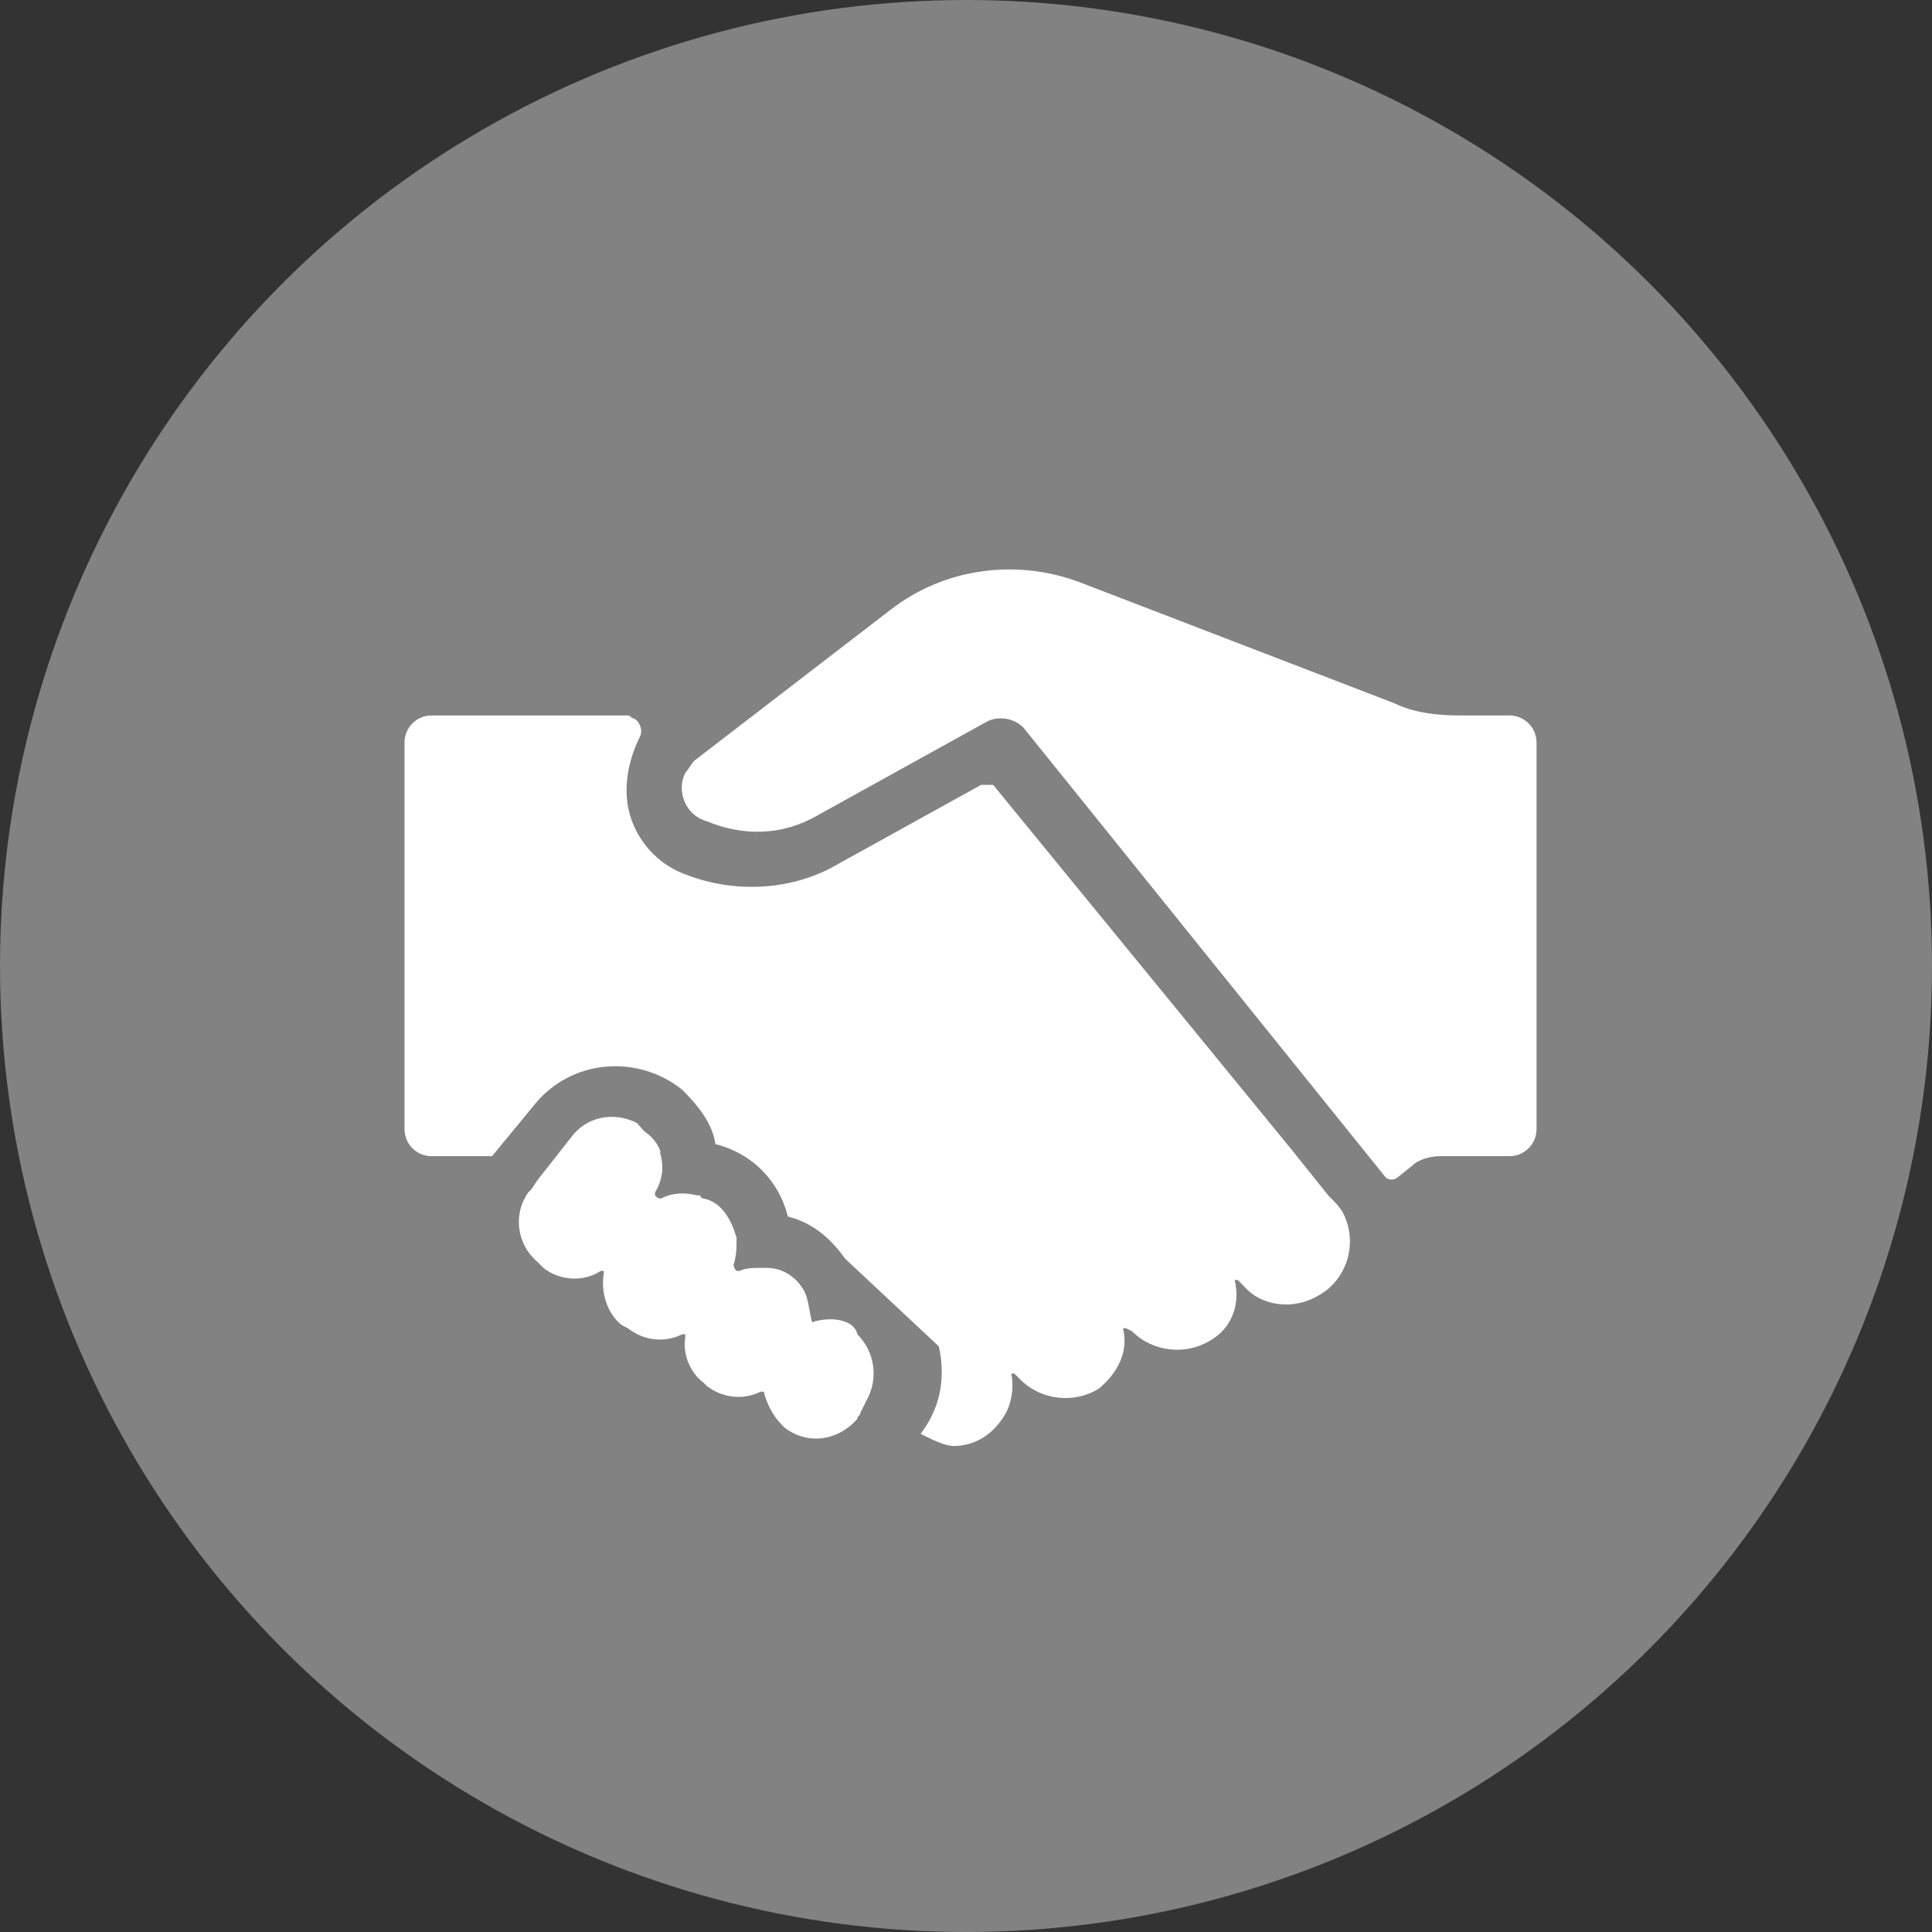
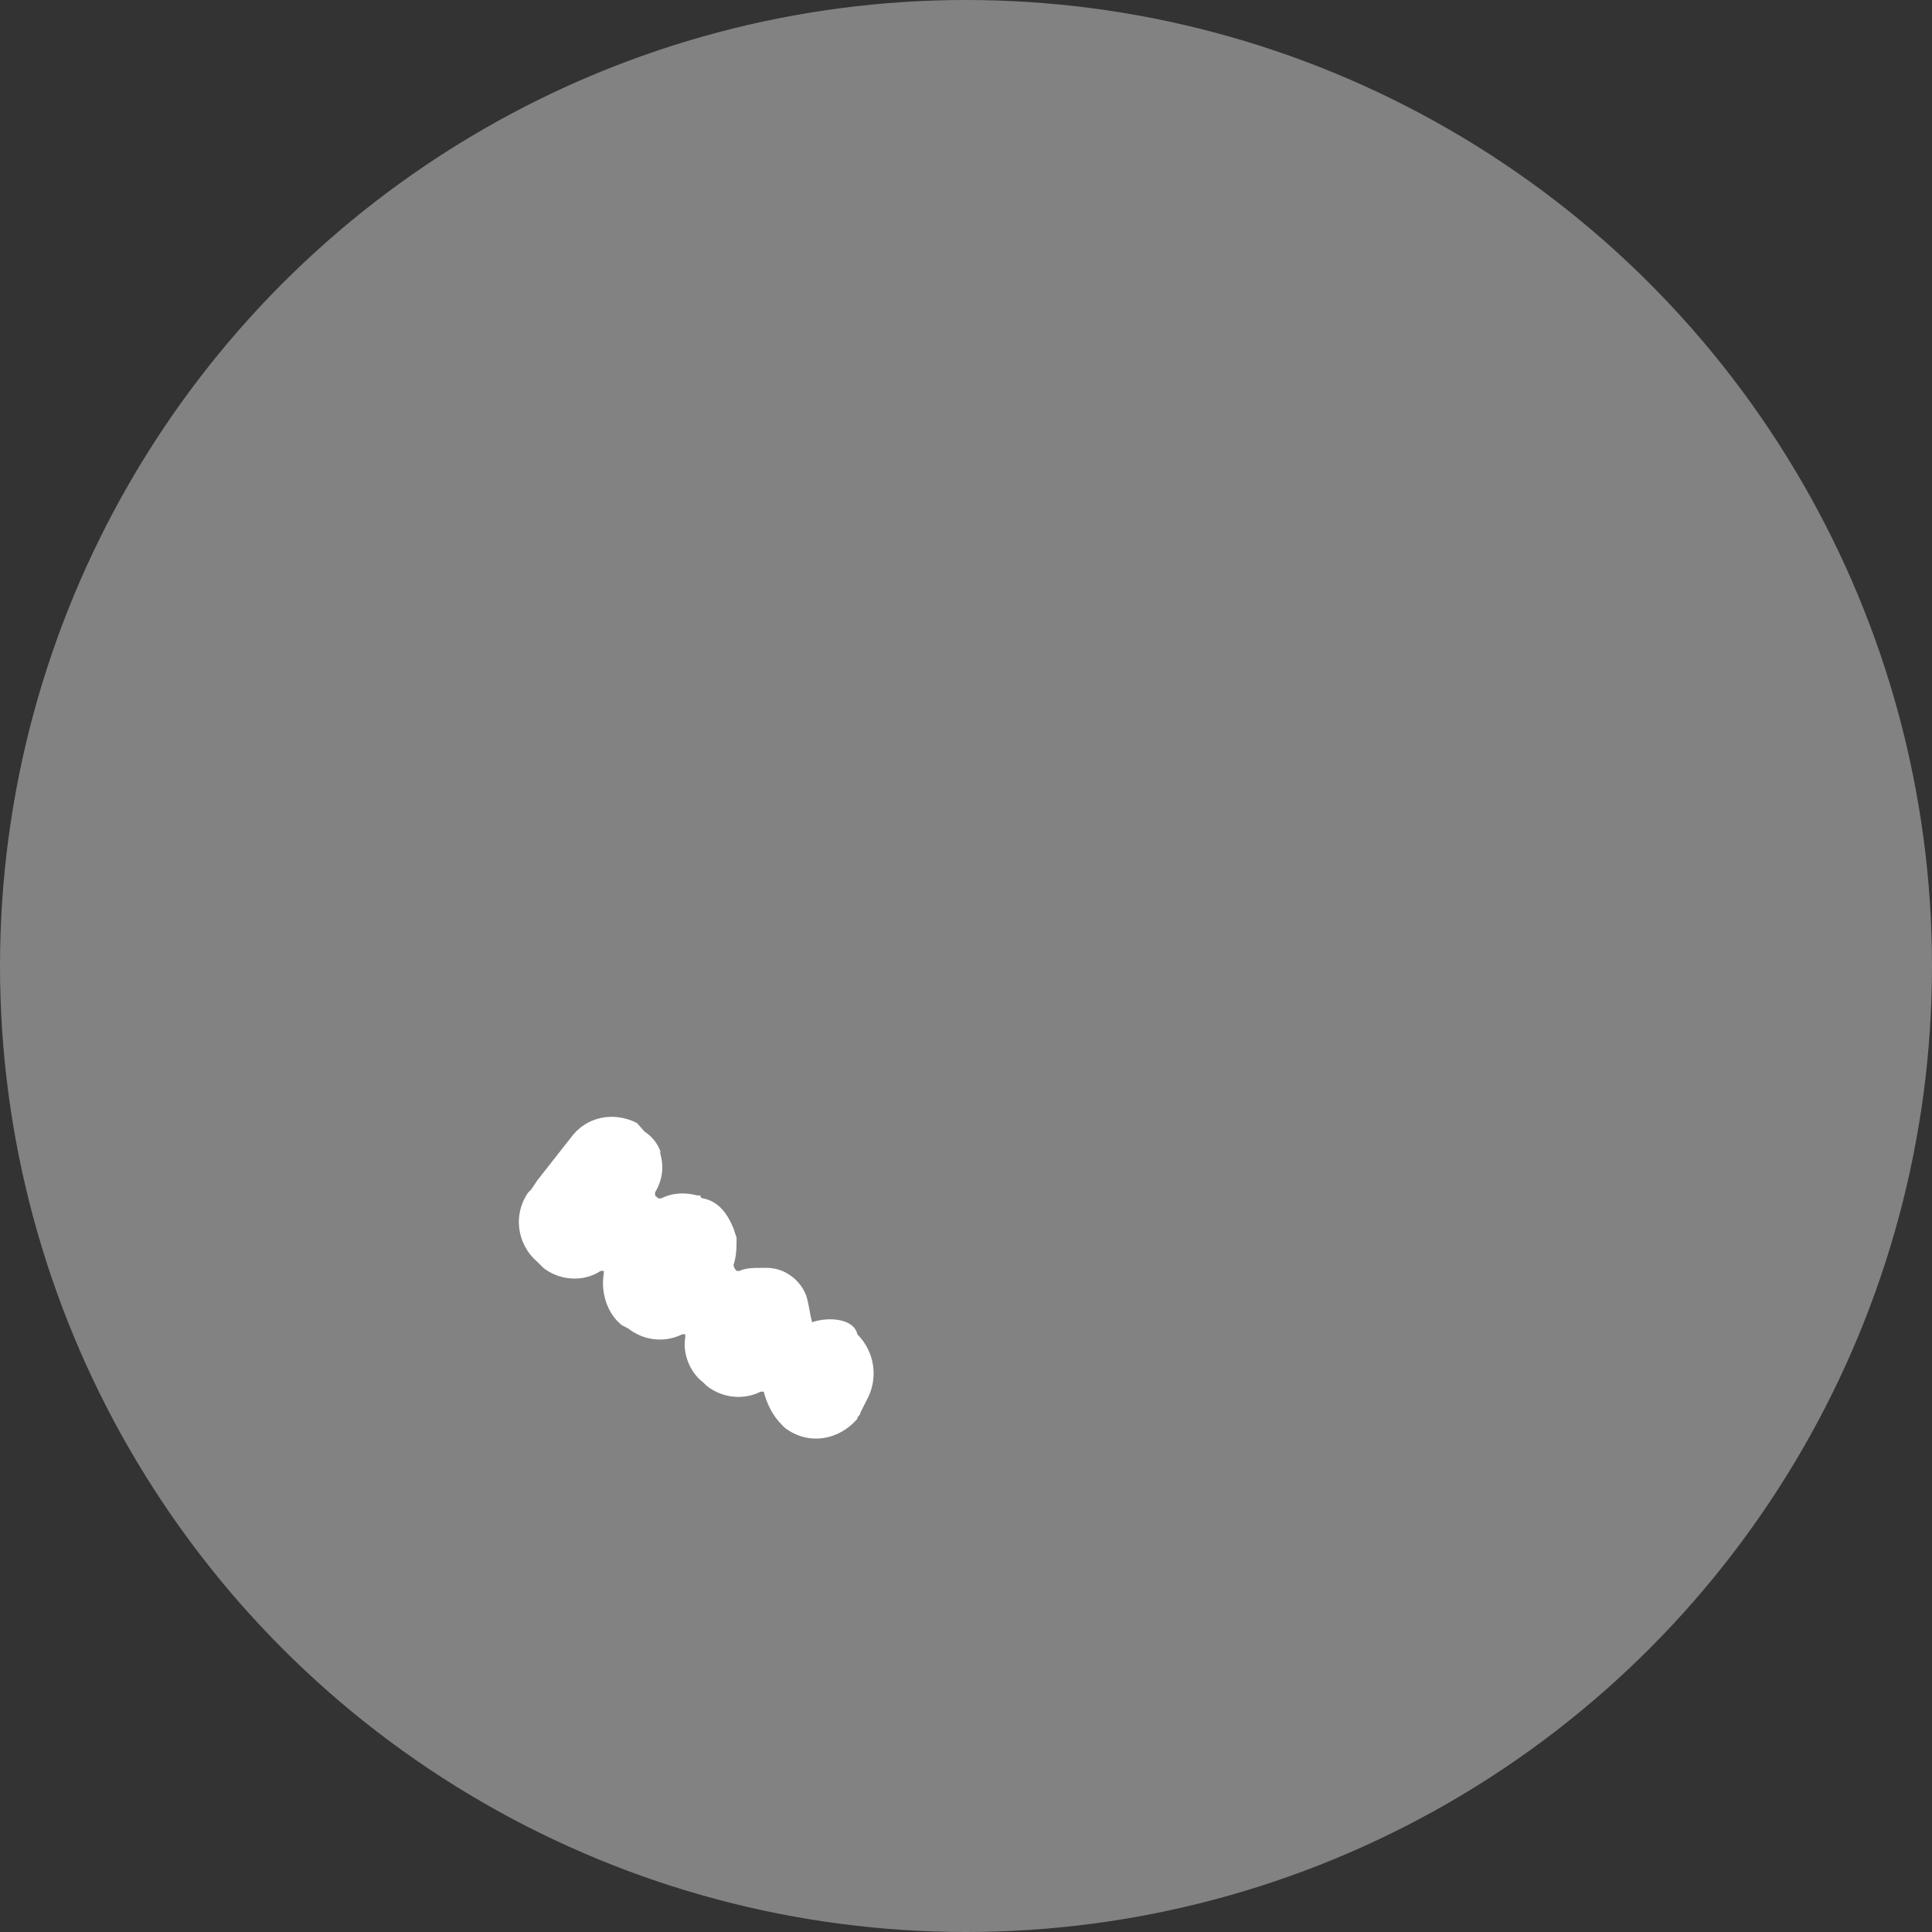
<svg xmlns="http://www.w3.org/2000/svg" id="Layer_1" x="0px" y="0px" viewBox="0 0 64 64" style="enable-background:new 0 0 64 64;" xml:space="preserve">
  <rect x="0" y="0" width="64" height="64" fill="#333333" stroke="none" />
  <style type="text/css"> .st0{fill:#828282;} .st1{fill:#FFFFFF;} </style>
  <title>respect-icon</title>
  <circle class="st0" cx="32" cy="32" r="32" />
  <g>
-     <path class="st1" d="M50,23.7h-1.7c-0.7,0-1.5-0.1-2.1-0.4l-10.4-4c-2.1-0.8-4.5-0.5-6.3,0.9l-6.5,5l0,0c-0.1,0.1-0.2,0.3-0.3,0.4 c-0.3,0.6,0,1.4,0.7,1.6c1.2,0.5,2.5,0.5,3.7-0.2l5.6-3.1c0.4-0.2,0.9-0.1,1.2,0.2L45.9,39c0.1,0.1,0.3,0.1,0.4,0l0.5-0.4 c0.2-0.2,0.6-0.3,0.9-0.3H50c0.5,0,0.9-0.4,0.9-0.9V24.6C50.9,24.1,50.5,23.7,50,23.7z" />
    <path class="st1" d="M21.2,37.4l0.7,0.8C21.8,37.9,21.6,37.6,21.2,37.4z" />
    <path class="st1" d="M26.9,43.8L26.9,43.8L26.9,43.8c-0.1-0.4-0.1-0.6-0.2-0.9c-0.2-0.5-0.7-0.9-1.3-0.9c0,0,0,0-0.1,0 c0,0,0,0-0.1,0c-0.2,0-0.5,0-0.7,0.1c0,0-0.1,0-0.1,0c-0.1-0.1-0.1-0.2-0.1-0.2c0.1-0.3,0.1-0.6,0.1-0.9l-0.1-0.3 c-0.2-0.5-0.5-0.9-1-1c0,0-0.1,0-0.1-0.1c0,0,0,0-0.1,0c-0.4-0.1-0.8-0.1-1.2,0.1c-0.1,0-0.1,0-0.2-0.1v-0.1c0.3-0.5,0.3-1,0.1-1.5 l0,0v0l-0.7-0.8c-0.8-0.4-1.7-0.2-2.2,0.5l-1.1,1.4l-0.2,0.3c0,0-0.1,0.1-0.1,0.1c-0.5,0.7-0.4,1.7,0.3,2.3l0.2,0.2 c0.5,0.4,1.3,0.5,1.9,0.1c0,0,0.1,0,0.1,0c0,0,0,0,0,0.1c-0.1,0.6,0.1,1.3,0.6,1.7l0.2,0.1c0.5,0.4,1.2,0.5,1.8,0.2 c0,0,0.1,0,0.1,0c0,0,0,0,0,0.1c-0.1,0.6,0.2,1.2,0.6,1.5l0.1,0.1c0.5,0.4,1.2,0.5,1.8,0.2c0.1,0,0.1,0,0.1,0c0,0,0,0,0,0 c0.1,0.4,0.3,0.8,0.6,1.1l0.1,0.1c0.8,0.6,1.8,0.4,2.4-0.3c0-0.1,0.1-0.1,0.1-0.2l0.2-0.4c0.4-0.7,0.3-1.6-0.3-2.2 C28.3,43.7,27.5,43.6,26.9,43.8z" />
  </g>
-   <path class="st1" d="M44.5,40.2c-0.1-0.2-0.3-0.4-0.5-0.6l-1.2-1.5l-9.9-12.1C32.8,26,32.6,26,32.5,26l-4.7,2.6 c-1.5,0.9-3.4,1-5,0.4c-0.9-0.3-1.6-1-1.9-1.9c-0.3-0.9-0.1-1.9,0.3-2.7c0.1-0.2,0-0.5-0.2-0.6c-0.1,0-0.1-0.1-0.2-0.1h-6.5 c-0.5,0-0.9,0.4-0.9,0.9v12.8c0,0.5,0.4,0.9,0.9,0.9h2l1.4-1.7c1.2-1.5,3.4-1.7,4.9-0.5c0.5,0.5,1,1.1,1.1,1.8 c1.2,0.3,2.1,1.2,2.4,2.4c0.8,0.2,1.4,0.7,1.9,1.4l3.1,2.9c0.2,0.9,0.1,1.8-0.4,2.6l-0.2,0.3c0.4,0.2,0.8,0.4,1.1,0.4 c0.6,0,1.2-0.3,1.6-0.9c0.3-0.4,0.4-1,0.3-1.5l0.1,0l0,0l0.2,0.2c0.7,0.7,1.8,0.8,2.6,0.3c0.6-0.5,1-1.2,0.8-2l0,0l0.1,0l0.2,0.1 c0.7,0.7,1.8,0.8,2.6,0.3c0.7-0.4,1-1.2,0.8-2H41l0.2,0.2c0.6,0.7,1.7,0.8,2.5,0.3C44.6,42.4,45,41.2,44.5,40.2z" />
</svg>